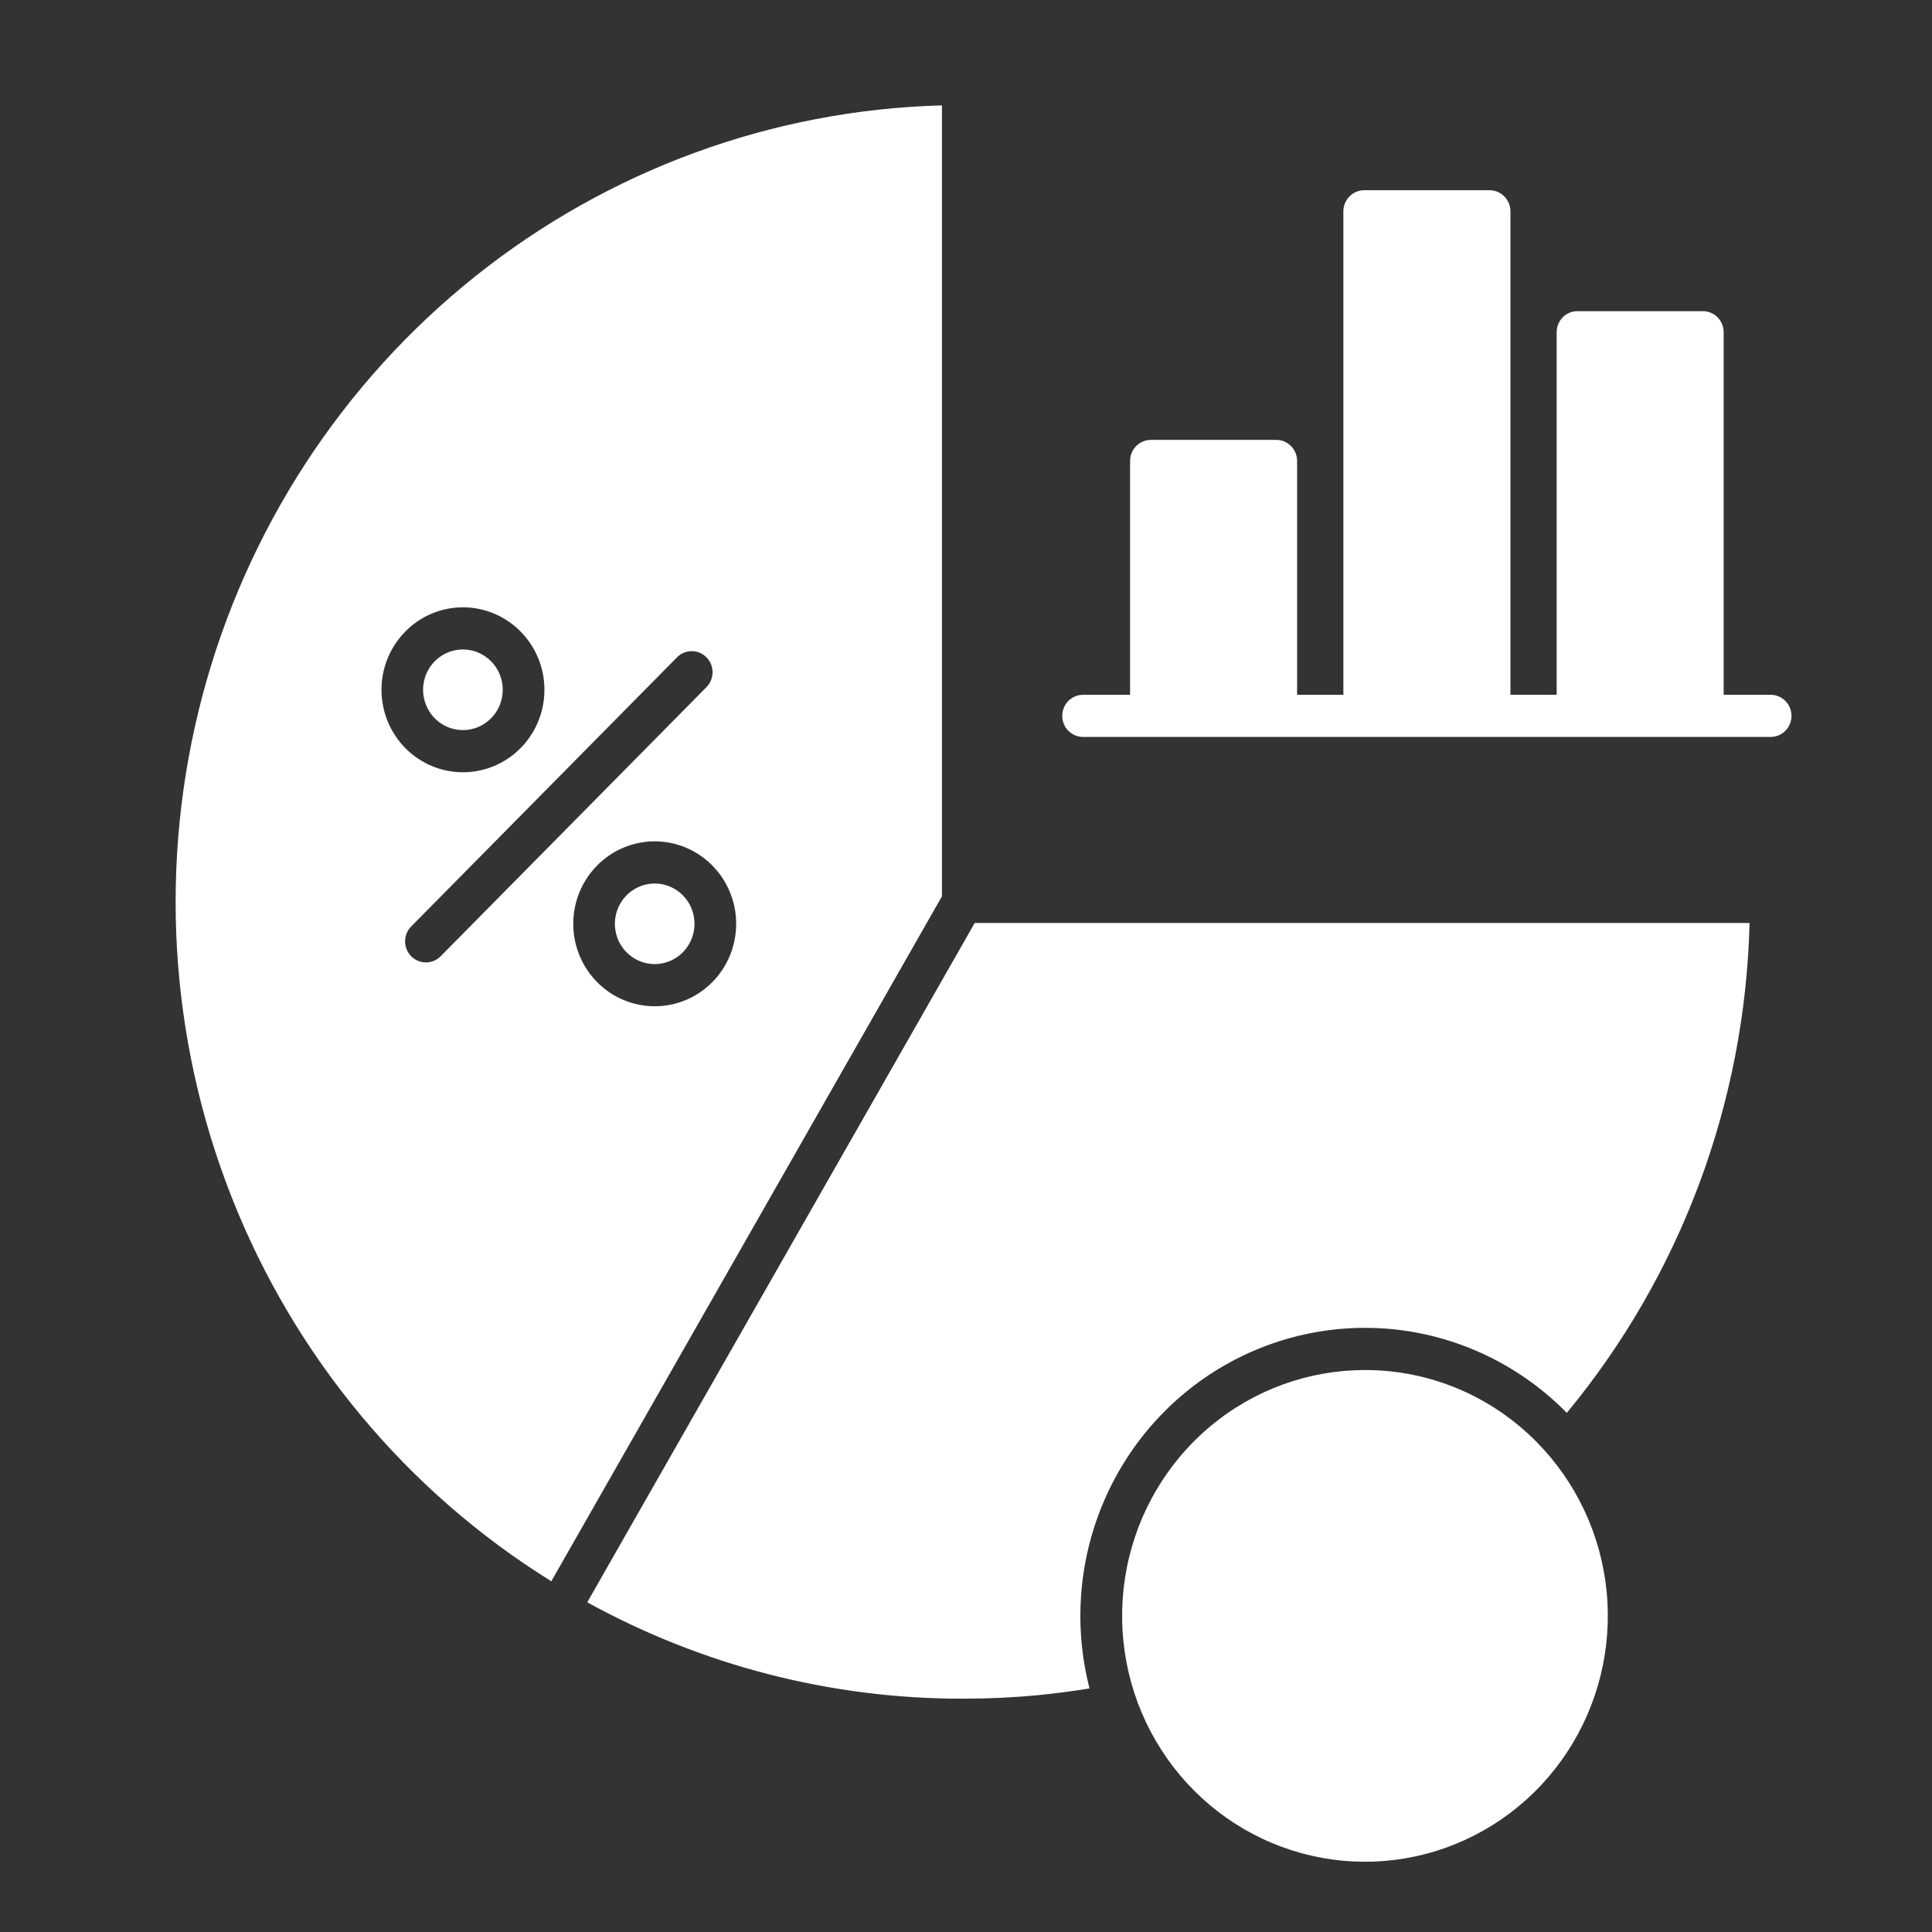
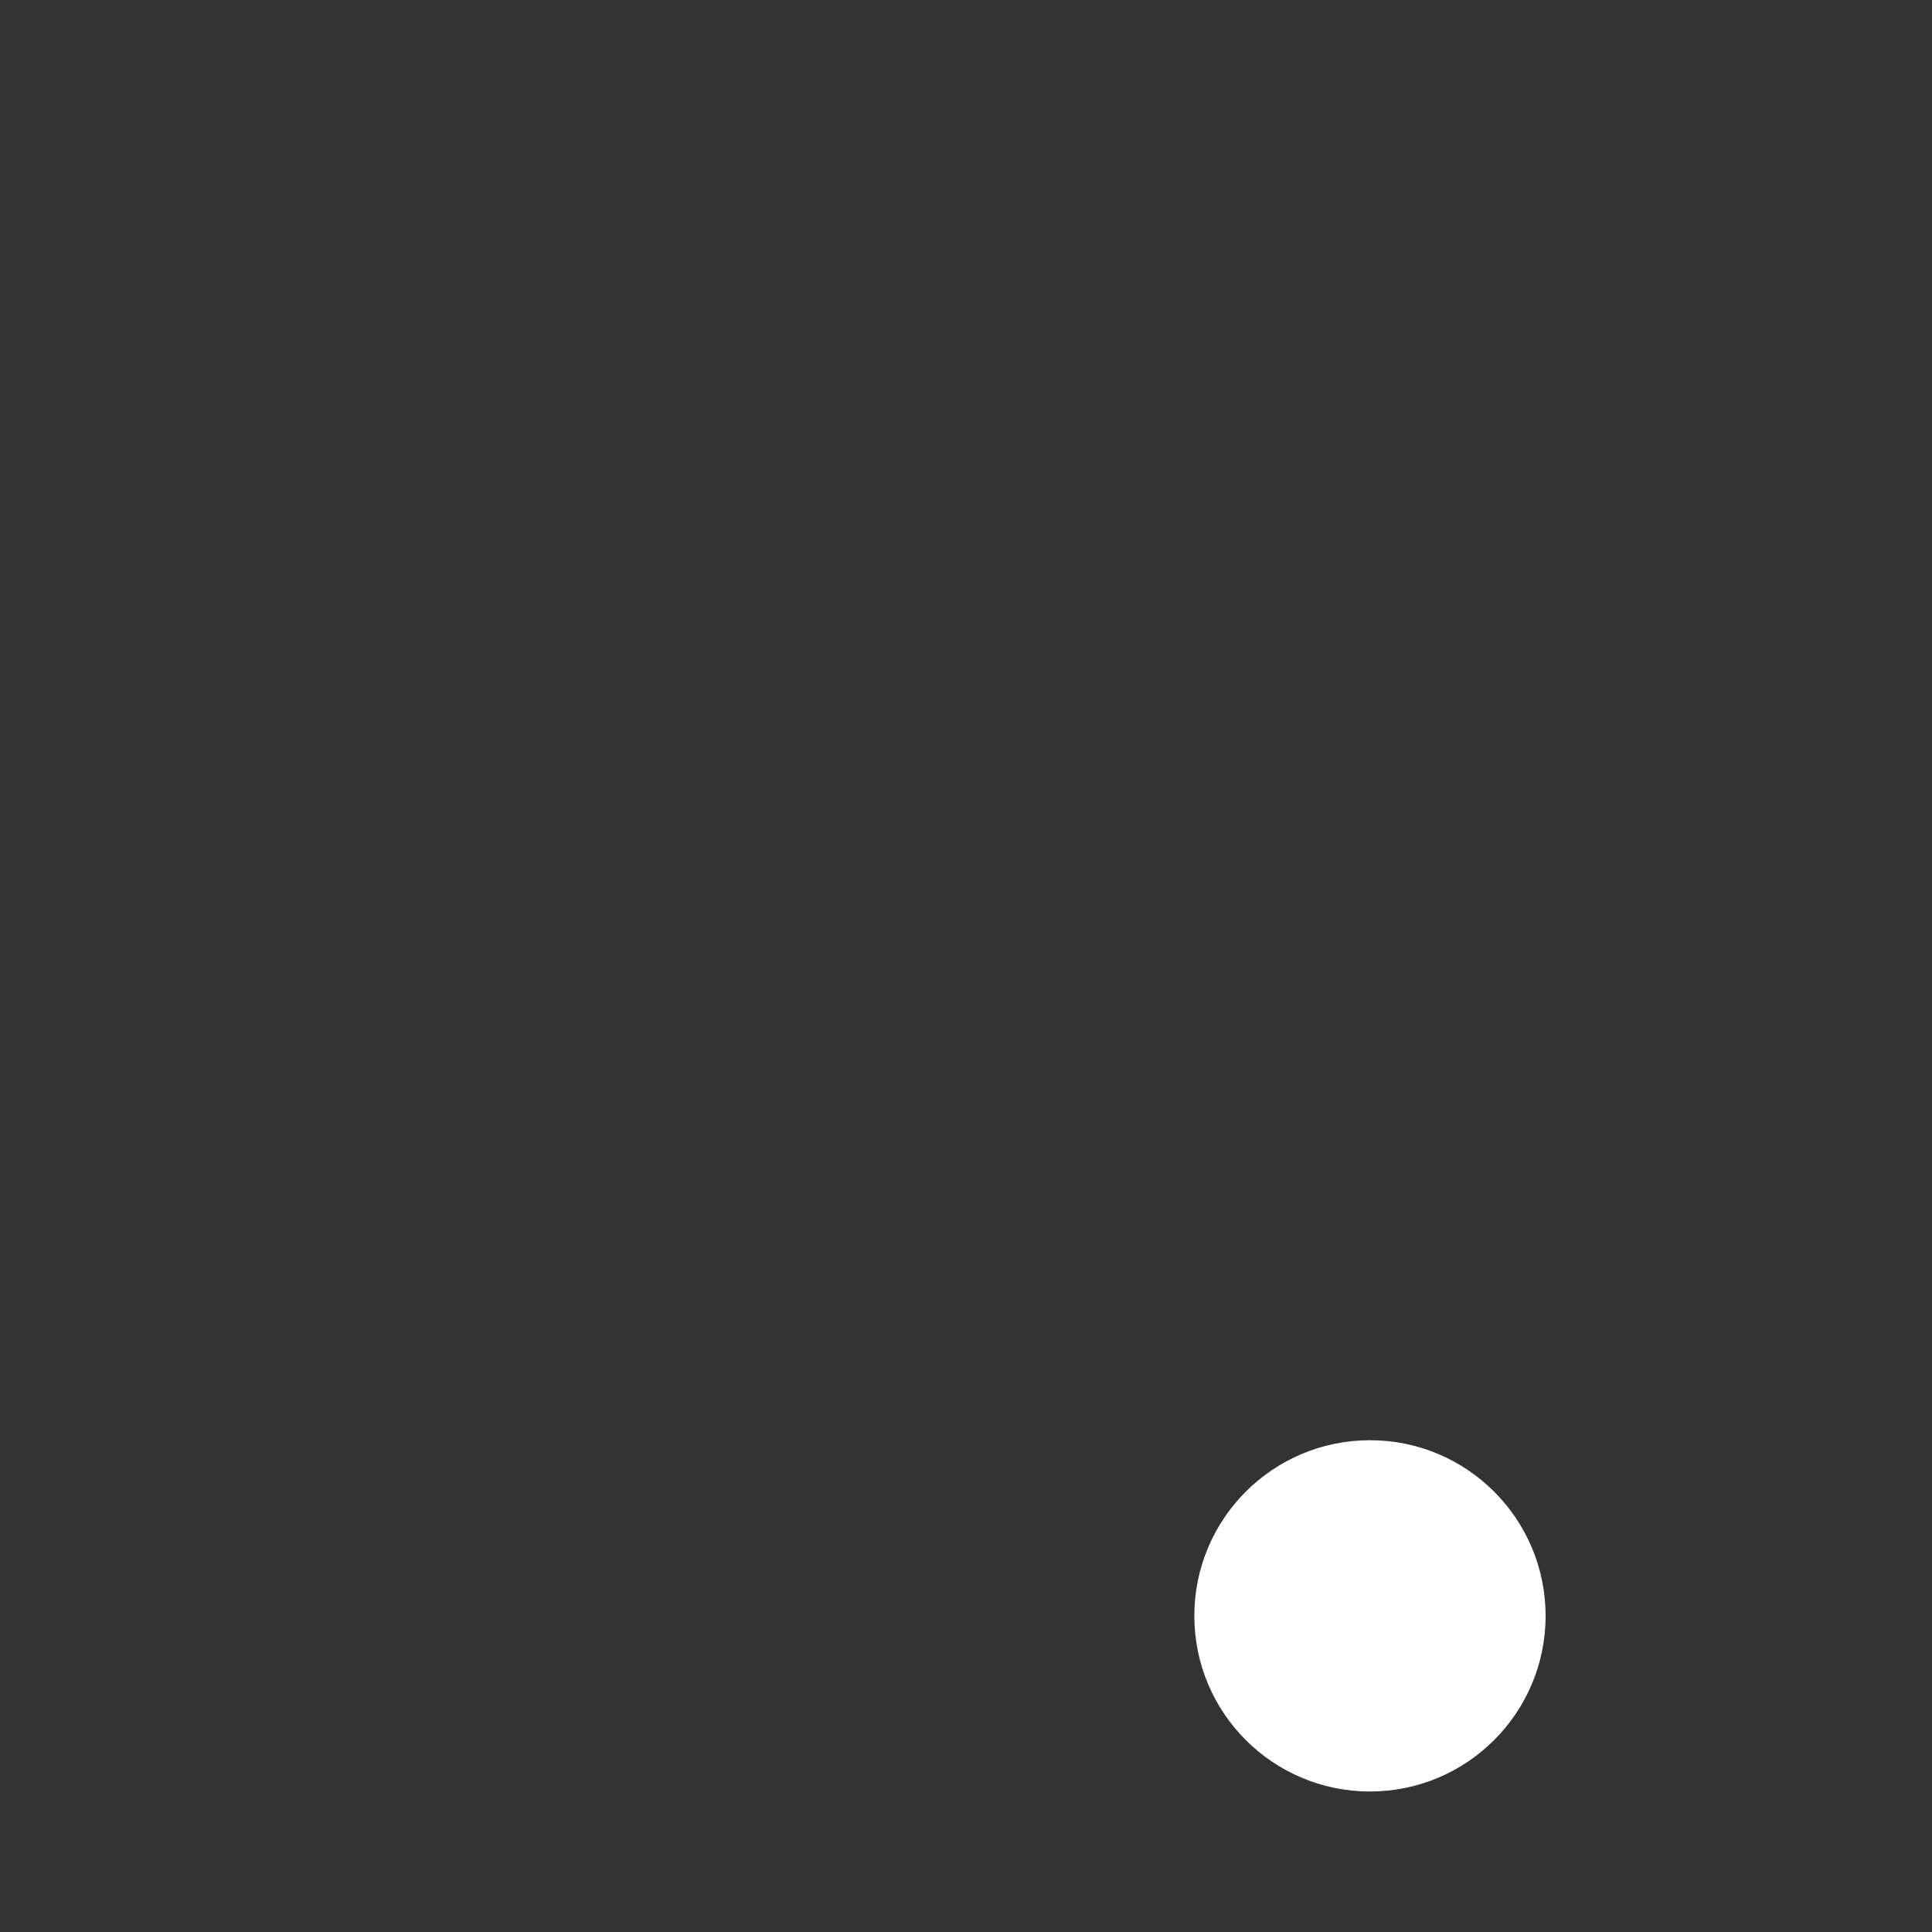
<svg xmlns="http://www.w3.org/2000/svg" width="55" height="55" viewBox="0 0 55 55" fill="none">
  <rect x="0" y="0" width="55" height="55" fill="#333333" stroke="none" />
-   <path fill-rule="evenodd" clip-rule="evenodd" d="M38.265 41.793C38.265 41.634 38.327 41.481 38.438 41.369C38.549 41.256 38.7 41.193 38.857 41.193C39.015 41.193 39.165 41.256 39.277 41.369C39.388 41.481 39.45 41.634 39.45 41.793V42.12C39.841 42.221 40.199 42.423 40.49 42.705C40.708 42.913 40.881 43.164 40.999 43.442C41.118 43.72 41.179 44.02 41.18 44.323C41.18 44.482 41.117 44.635 41.006 44.747C40.895 44.86 40.744 44.923 40.587 44.923C40.43 44.923 40.279 44.86 40.168 44.747C40.057 44.635 39.994 44.482 39.994 44.323C39.994 44.181 39.965 44.041 39.909 43.911C39.853 43.782 39.772 43.665 39.671 43.568C39.449 43.36 39.159 43.245 38.858 43.245C38.556 43.245 38.266 43.36 38.045 43.568C37.942 43.664 37.861 43.781 37.805 43.911C37.749 44.041 37.721 44.181 37.721 44.323C37.721 44.465 37.749 44.605 37.805 44.735C37.861 44.864 37.942 44.981 38.045 45.078C38.264 45.288 38.556 45.404 38.858 45.401C39.466 45.4 40.051 45.636 40.491 46.062C40.708 46.269 40.882 46.52 41.001 46.798C41.119 47.077 41.18 47.376 41.18 47.679C41.18 47.982 41.119 48.282 41.001 48.56C40.882 48.839 40.708 49.089 40.491 49.297C40.199 49.58 39.841 49.781 39.45 49.882V50.209C39.45 50.368 39.388 50.521 39.277 50.633C39.166 50.746 39.015 50.809 38.858 50.809C38.7 50.809 38.55 50.746 38.438 50.633C38.327 50.521 38.265 50.368 38.265 50.209V49.882C37.874 49.781 37.516 49.579 37.225 49.297C37.007 49.089 36.834 48.838 36.716 48.56C36.597 48.282 36.536 47.982 36.535 47.679C36.535 47.52 36.598 47.367 36.709 47.255C36.82 47.142 36.971 47.079 37.128 47.079C37.285 47.079 37.436 47.142 37.547 47.255C37.658 47.367 37.721 47.52 37.721 47.679C37.721 47.821 37.75 47.961 37.806 48.09C37.862 48.22 37.943 48.337 38.044 48.434C38.266 48.642 38.556 48.757 38.858 48.757C39.159 48.757 39.449 48.642 39.67 48.434C39.773 48.338 39.854 48.221 39.91 48.091C39.966 47.961 39.994 47.821 39.994 47.679C39.994 47.537 39.966 47.397 39.91 47.267C39.854 47.137 39.773 47.02 39.67 46.924C39.451 46.714 39.16 46.598 38.858 46.601C38.249 46.602 37.664 46.366 37.224 45.94C37.007 45.733 36.833 45.482 36.715 45.203C36.596 44.925 36.535 44.626 36.535 44.322C36.535 44.02 36.596 43.72 36.715 43.441C36.833 43.163 37.007 42.913 37.224 42.705C37.516 42.422 37.874 42.221 38.265 42.12L38.265 41.793ZM19.439 25.488C19.254 25.3 19.01 25.183 18.749 25.157C18.488 25.131 18.227 25.197 18.009 25.345C17.79 25.492 17.63 25.712 17.553 25.965C17.477 26.22 17.491 26.492 17.591 26.738C17.691 26.983 17.872 27.185 18.104 27.31C18.335 27.436 18.602 27.476 18.859 27.424C19.116 27.372 19.348 27.232 19.514 27.026C19.68 26.821 19.771 26.564 19.771 26.299C19.771 26.148 19.742 25.999 19.685 25.86C19.628 25.72 19.545 25.594 19.439 25.488ZM18.638 23.951C19.175 23.951 19.695 24.14 20.109 24.484C20.524 24.829 20.808 25.308 20.913 25.841C21.017 26.373 20.936 26.926 20.684 27.405C20.431 27.884 20.022 28.26 19.526 28.468C19.03 28.675 18.479 28.703 17.965 28.545C17.452 28.388 17.009 28.055 16.71 27.603C16.412 27.151 16.278 26.609 16.331 26.069C16.383 25.528 16.619 25.023 16.999 24.639C17.214 24.421 17.469 24.247 17.751 24.13C18.032 24.012 18.334 23.951 18.638 23.951ZM13.98 18.826C13.795 18.638 13.551 18.521 13.29 18.494C13.029 18.468 12.767 18.535 12.549 18.682C12.331 18.83 12.169 19.049 12.093 19.303C12.017 19.557 12.03 19.83 12.131 20.076C12.231 20.321 12.412 20.524 12.643 20.649C12.875 20.774 13.142 20.814 13.399 20.762C13.656 20.711 13.888 20.57 14.055 20.365C14.221 20.16 14.312 19.902 14.312 19.637C14.312 19.486 14.283 19.337 14.226 19.198C14.169 19.058 14.086 18.932 13.98 18.826ZM13.179 17.289C13.716 17.289 14.236 17.478 14.65 17.822C15.065 18.167 15.349 18.646 15.454 19.179C15.559 19.712 15.478 20.265 15.225 20.744C14.972 21.223 14.563 21.598 14.067 21.806C13.571 22.014 13.02 22.041 12.506 21.884C11.993 21.726 11.549 21.393 11.251 20.941C10.953 20.49 10.819 19.948 10.871 19.407C10.924 18.866 11.16 18.361 11.54 17.977C11.755 17.759 12.01 17.585 12.291 17.468C12.573 17.349 12.874 17.289 13.179 17.289ZM12.544 27.223C12.433 27.335 12.282 27.398 12.125 27.398C11.967 27.398 11.817 27.335 11.706 27.223C11.594 27.11 11.532 26.957 11.532 26.798C11.532 26.639 11.594 26.486 11.706 26.374L19.273 18.713C19.384 18.6 19.535 18.537 19.692 18.537C19.849 18.537 20 18.6 20.111 18.713C20.223 18.825 20.285 18.978 20.285 19.137C20.285 19.296 20.223 19.449 20.112 19.561L12.544 27.223ZM38.858 39.002C37.258 39.002 35.708 39.563 34.472 40.59C33.235 41.618 32.389 43.047 32.077 44.635C31.765 46.224 32.006 47.872 32.76 49.3C33.514 50.728 34.734 51.848 36.212 52.467C37.69 53.087 39.334 53.169 40.865 52.699C42.396 52.228 43.718 51.236 44.607 49.889C45.495 48.543 45.895 46.926 45.738 45.315C45.582 43.703 44.878 42.197 43.746 41.052C43.105 40.401 42.343 39.885 41.504 39.533C40.665 39.181 39.766 39.001 38.858 39.002ZM44.315 19.779V9.458C44.315 9.299 44.377 9.146 44.488 9.033C44.599 8.921 44.75 8.858 44.907 8.858H48.477C48.634 8.858 48.785 8.921 48.896 9.033C49.007 9.146 49.069 9.299 49.069 9.458V19.779H50.407C50.564 19.779 50.715 19.842 50.826 19.954C50.938 20.067 51 20.22 51 20.379C51 20.538 50.938 20.691 50.826 20.803C50.715 20.916 50.564 20.979 50.407 20.979H30.833C30.675 20.979 30.525 20.916 30.413 20.803C30.302 20.691 30.24 20.538 30.24 20.379C30.24 20.22 30.302 20.067 30.413 19.954C30.525 19.842 30.675 19.779 30.833 19.779H32.171V13.123C32.171 12.963 32.233 12.811 32.344 12.698C32.455 12.586 32.606 12.523 32.763 12.523H36.333C36.411 12.523 36.488 12.538 36.56 12.568C36.632 12.598 36.697 12.643 36.752 12.698C36.807 12.754 36.851 12.82 36.881 12.893C36.911 12.966 36.926 13.044 36.926 13.123V19.779H38.243V6.015C38.243 5.856 38.306 5.704 38.417 5.591C38.528 5.479 38.679 5.415 38.836 5.415H42.406C42.563 5.415 42.714 5.479 42.825 5.591C42.936 5.704 42.999 5.856 42.999 6.015V19.778L44.315 19.779ZM15.695 45.015C11.576 42.458 8.384 38.622 6.594 34.079C4.804 29.537 4.513 24.53 5.763 19.805C7.014 15.081 9.739 10.893 13.533 7.864C17.326 4.836 21.985 3.13 26.815 3V25.517L15.695 45.015ZM27.748 26.275L16.718 45.614C19.998 47.42 23.674 48.363 27.408 48.358C28.145 48.358 28.86 48.324 29.552 48.257C30.042 48.21 30.53 48.146 31.017 48.066C30.569 46.324 30.7 44.481 31.39 42.822C32.079 41.163 33.289 39.779 34.832 38.885C36.375 37.991 38.166 37.635 39.929 37.873C41.691 38.112 43.327 38.93 44.585 40.203L44.603 40.222C47.847 36.303 49.682 31.386 49.806 26.275H27.748Z" fill="white" />
  <circle cx="39" cy="46" r="5" fill="white" />
</svg>